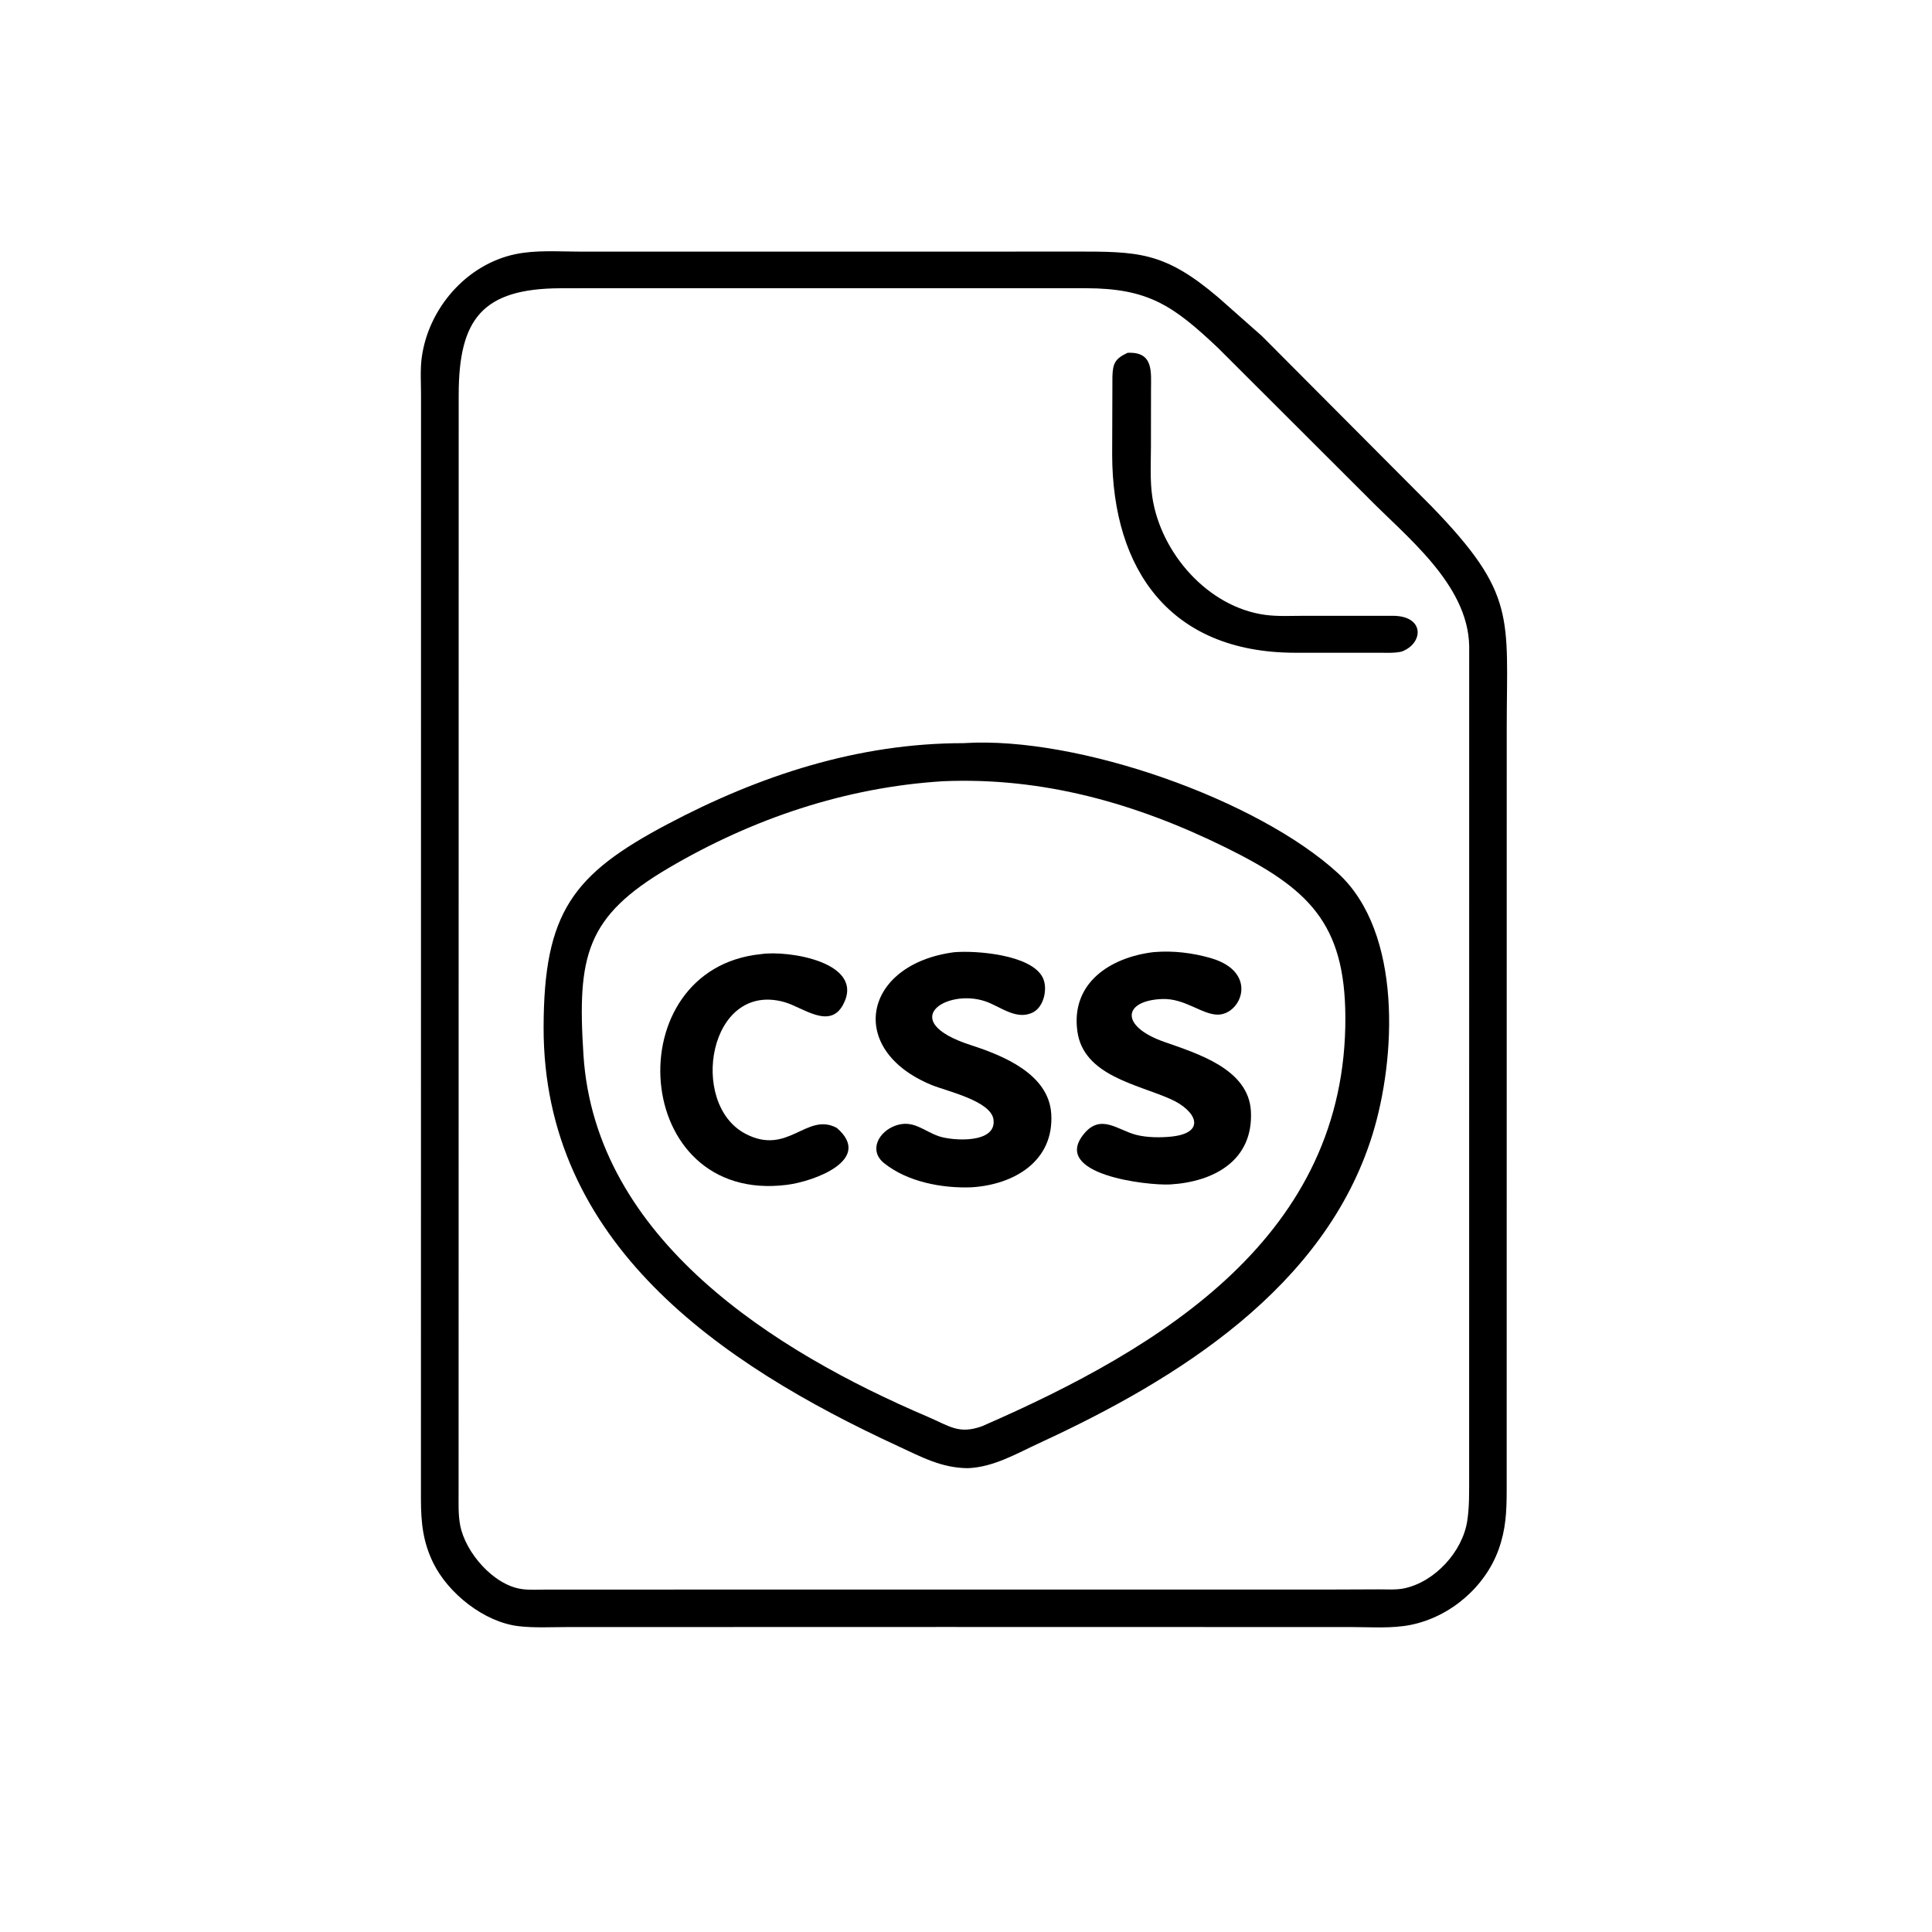
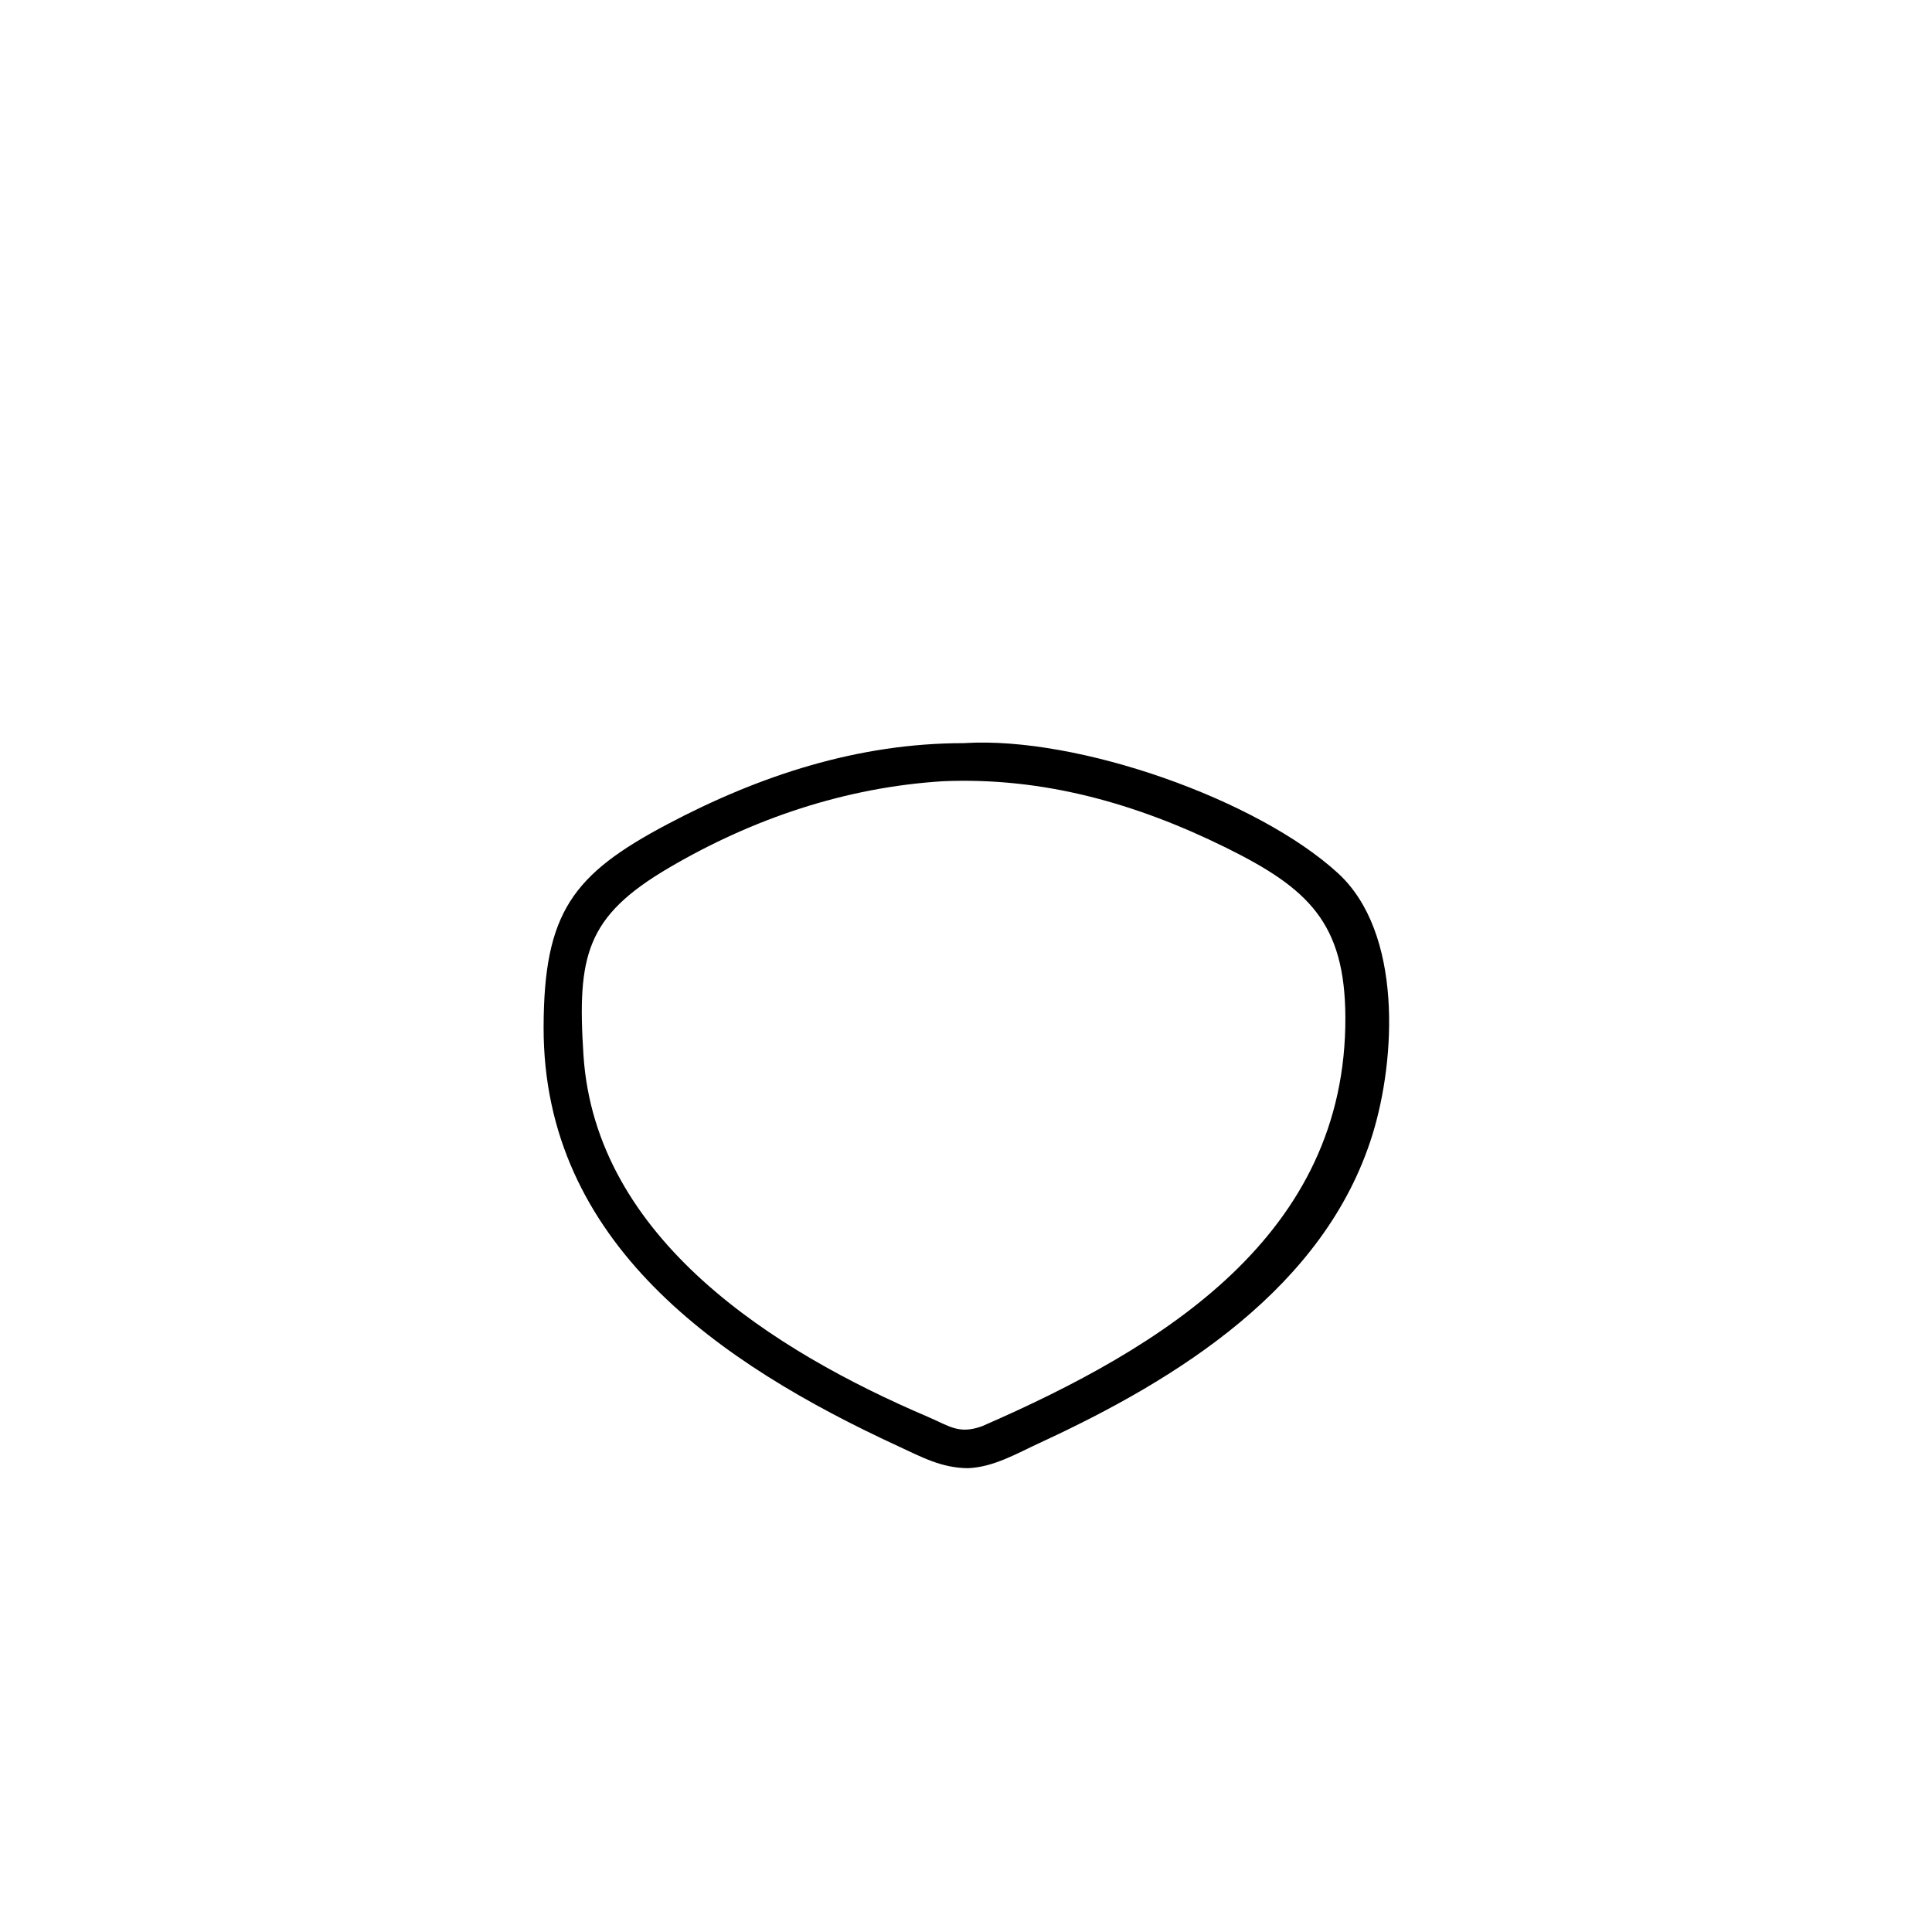
<svg xmlns="http://www.w3.org/2000/svg" version="1.1" style="display: block;" viewBox="0 0 2048 2048" width="640" height="640">
-   <path transform="translate(0,0)" fill="rgb(0,0,0)" d="M 1001.87 1724.66 L 600.743 1724.76 C 583.979 1724.76 566.364 1725.78 549.719 1723.82 C 513.11 1719.49 475.171 1689.07 459.351 1656.94 C 448.281 1634.46 446.254 1613.9 446.21 1589.23 L 446.297 418.596 C 446.315 405.625 445.325 391.731 447.07 378.915 C 454.145 326.969 494.364 280.265 546.446 269.415 C 568.153 264.893 591.672 266.698 613.756 266.721 L 1043.77 266.727 L 1137.92 266.661 C 1206.85 266.63 1234.05 266.516 1291.5 315.358 L 1337.66 356.199 L 1517.88 537.155 C 1607.68 629.893 1597.29 654.296 1597.2 770.731 L 1597.15 1579.68 C 1597.12 1602.43 1596.29 1621.17 1588.56 1642.61 C 1574.17 1682.48 1537.21 1713.94 1495.63 1722.4 C 1475.51 1726.5 1453.3 1724.74 1432.78 1724.75 L 1001.87 1724.66 z M 635.62 305.49 L 594.159 305.572 C 511.211 305.855 486.318 338.254 486.227 418.475 L 486.132 1582.43 C 486.152 1593.91 485.652 1605.63 487.823 1616.95 C 493.317 1645.63 523.043 1680.24 553.091 1684.47 C 561.625 1685.68 570.927 1685.01 579.571 1685.02 L 1413.08 1684.97 L 1461.31 1684.79 C 1469.97 1684.75 1480.03 1685.52 1488.53 1683.72 C 1521.08 1676.83 1550.39 1644.79 1555.36 1612.12 C 1557.69 1596.79 1557.32 1581.29 1557.35 1565.84 L 1557.4 684.911 C 1556.14 618.942 1490.21 568.686 1448.3 525.712 L 1291.58 369.232 C 1243.27 323.382 1216.76 305.681 1151.02 305.519 L 635.62 305.49 z" />
-   <path transform="translate(0,0)" fill="rgb(0,0,0)" d="M 1485.7 690.735 C 1477.98 692.476 1469.81 691.924 1462.01 691.939 L 1372.57 691.933 C 1240.28 691.696 1179.34 603.885 1178.94 482.218 L 1179.21 399 C 1179.68 385.147 1182.02 380.258 1195.25 374.002 C 1222.99 372.608 1220.14 394.102 1220.12 413.199 L 1220.04 473.571 C 1220.02 491.051 1218.92 509.692 1221.52 527 C 1230.38 585.984 1280.15 643.537 1341.17 651.8 C 1354.71 653.633 1369.37 652.772 1383.04 652.778 L 1476.54 652.771 C 1510.89 652.954 1508.88 682.356 1485.7 690.735 z" />
  <path transform="translate(0,0)" fill="rgb(0,0,0)" d="M 1026.04 1556.33 C 997.838 1556.13 976.667 1544.38 951.538 1532.76 C 763.343 1445.79 575.754 1317.87 576.244 1088.79 C 576.504 967.285 607.141 926.858 707 873.963 C 805.216 821.938 909.782 787.714 1021.47 787.781 L 1022.42 787.709 C 1143.46 780.292 1333.54 847.822 1418.37 925.68 C 1486.91 988.589 1479.74 1122.43 1454.88 1202.7 C 1404.61 1365.02 1248.03 1462.23 1102.27 1529.46 C 1077.86 1540.72 1053.38 1555.26 1026.04 1556.33 z M 999.503 828.141 C 896.345 834.543 797.801 867.765 708.858 920.039 C 621.157 971.584 611.696 1013.09 618.494 1118.38 C 631.104 1313.68 821.25 1432.64 983.33 1501.79 C 1006.51 1511.68 1016.35 1520.79 1041.1 1511.82 C 1233.14 1428.12 1427.32 1309.4 1426.14 1077.96 C 1425.63 978.357 1387.09 941.675 1299.15 898.329 C 1204.2 851.525 1105.5 823.597 999.503 828.141 z" />
-   <path transform="translate(0,0)" fill="rgb(0,0,0)" d="M 1029.61 1258.6 C 998.626 1259.75 961.999 1252.9 937.215 1233.02 C 920.433 1219.56 931.519 1199.36 949.424 1193.14 C 968.195 1186.61 978.954 1198.94 995.301 1204.5 C 1009.66 1209.38 1056.61 1212.65 1053.14 1186.76 C 1050.48 1167.01 1003.85 1156.78 987.91 1150.28 C 896.419 1112.99 914.75 1021.93 1011.67 1009.37 C 1035.29 1007.45 1092.49 1012.01 1105.11 1035.8 C 1111.01 1046.94 1106.93 1067.01 1095.15 1073.07 C 1077.54 1082.12 1060.54 1066.92 1044.55 1061.47 C 1003.24 1047.41 949.53 1082.12 1029.17 1107.88 C 1063.37 1118.95 1111.73 1138.5 1114.36 1180.65 C 1117.5 1230.97 1074.86 1255.9 1029.61 1258.6 z" />
-   <path transform="translate(0,0)" fill="rgb(0,0,0)" d="M 1240.25 1255.57 C 1215.7 1256.81 1113.66 1245.01 1149.01 1201.96 C 1166.89 1180.19 1184.7 1197.89 1204.29 1202.96 C 1215.63 1205.9 1229.97 1206.03 1241.52 1204.85 C 1279.17 1200.99 1268.55 1177.48 1241.11 1165.19 C 1205.58 1149.27 1148.55 1140.25 1142.06 1093.27 C 1135.01 1042.27 1176.38 1015.08 1222.18 1009.37 L 1223.34 1009.26 C 1243.43 1007.52 1264.71 1010.1 1284 1015.79 C 1334.58 1030.72 1315.78 1075.54 1290.88 1075.56 C 1274.19 1075.57 1256 1058.1 1232 1059 C 1190.6 1060.56 1186.57 1087.62 1233.84 1104.33 C 1268.51 1116.6 1323.65 1132.87 1326.01 1177.98 C 1328.73 1230.01 1286.96 1252.88 1240.25 1255.57 z" />
-   <path transform="translate(0,0)" fill="rgb(0,0,0)" d="M 887.029 1195.61 C 925.981 1229.16 863.426 1252.26 834.189 1255.97 C 668.065 1277.06 652.881 1026.79 806.722 1011.41 C 835.018 1007.07 917.736 1019.87 893.738 1064.95 C 879.518 1091.67 851.062 1067.83 831.68 1062.32 C 751.409 1039.49 729.509 1169.82 790.087 1201.78 C 835.517 1225.75 854.906 1178.49 887.029 1195.61 z" />
</svg>